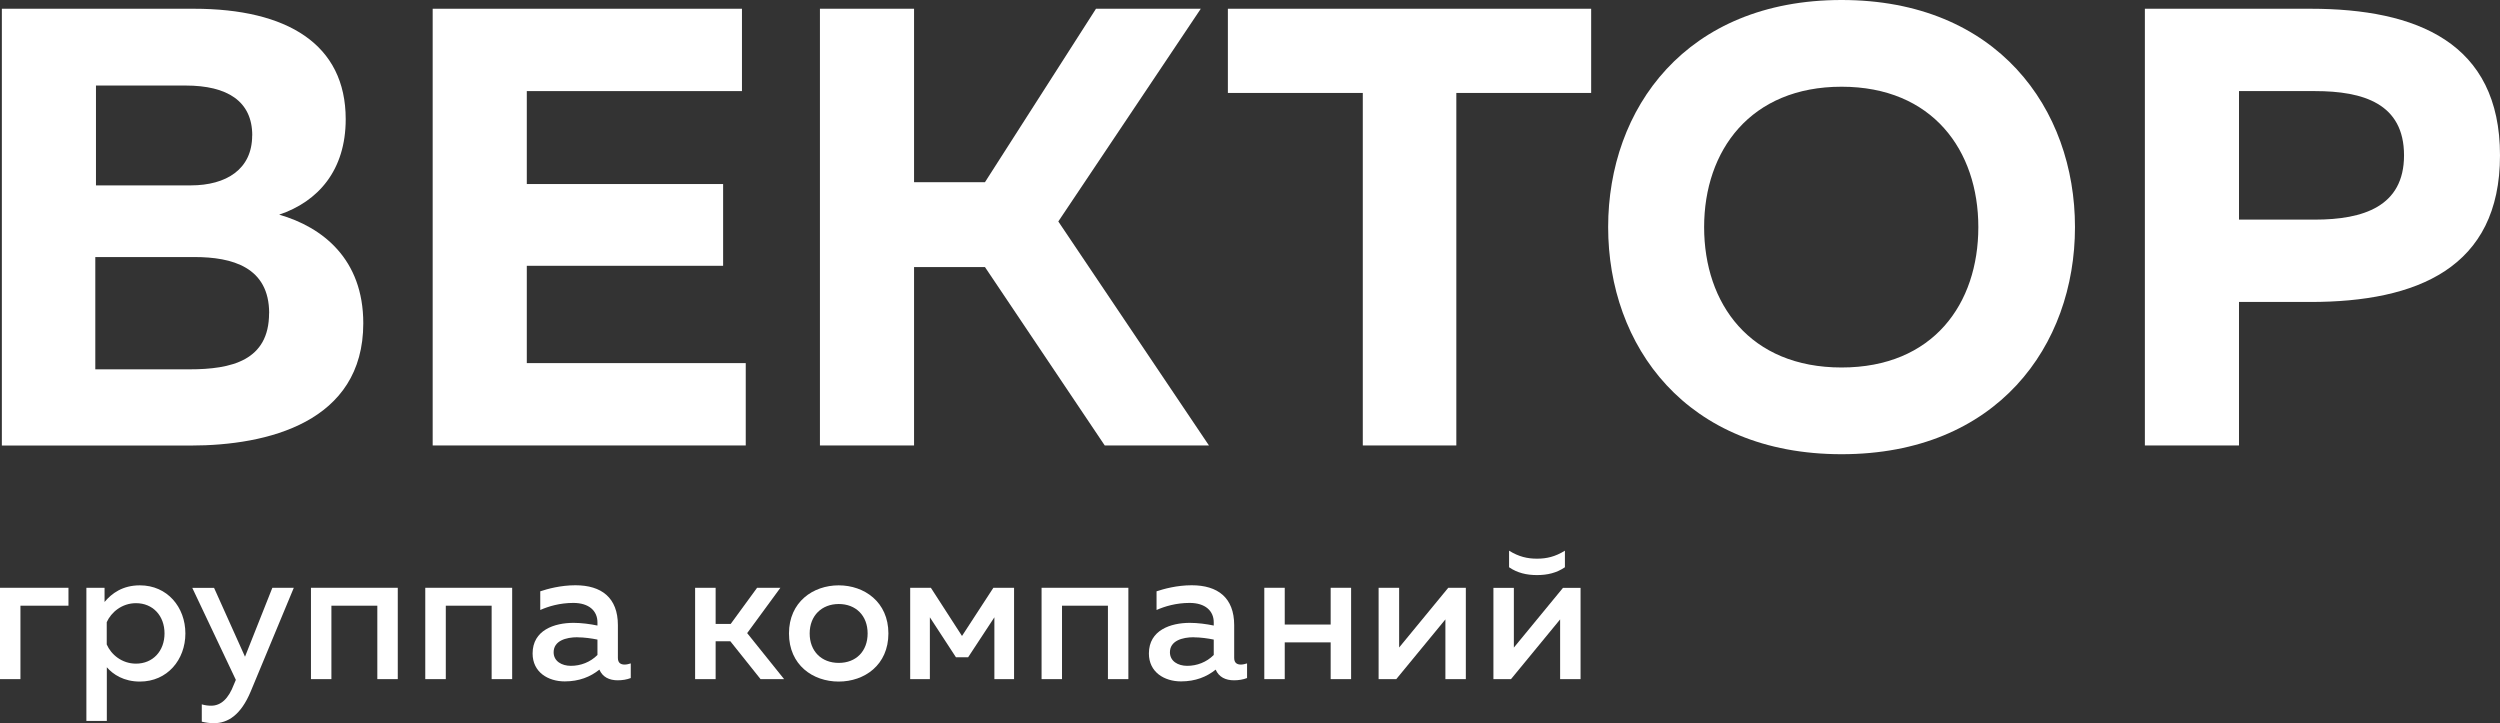
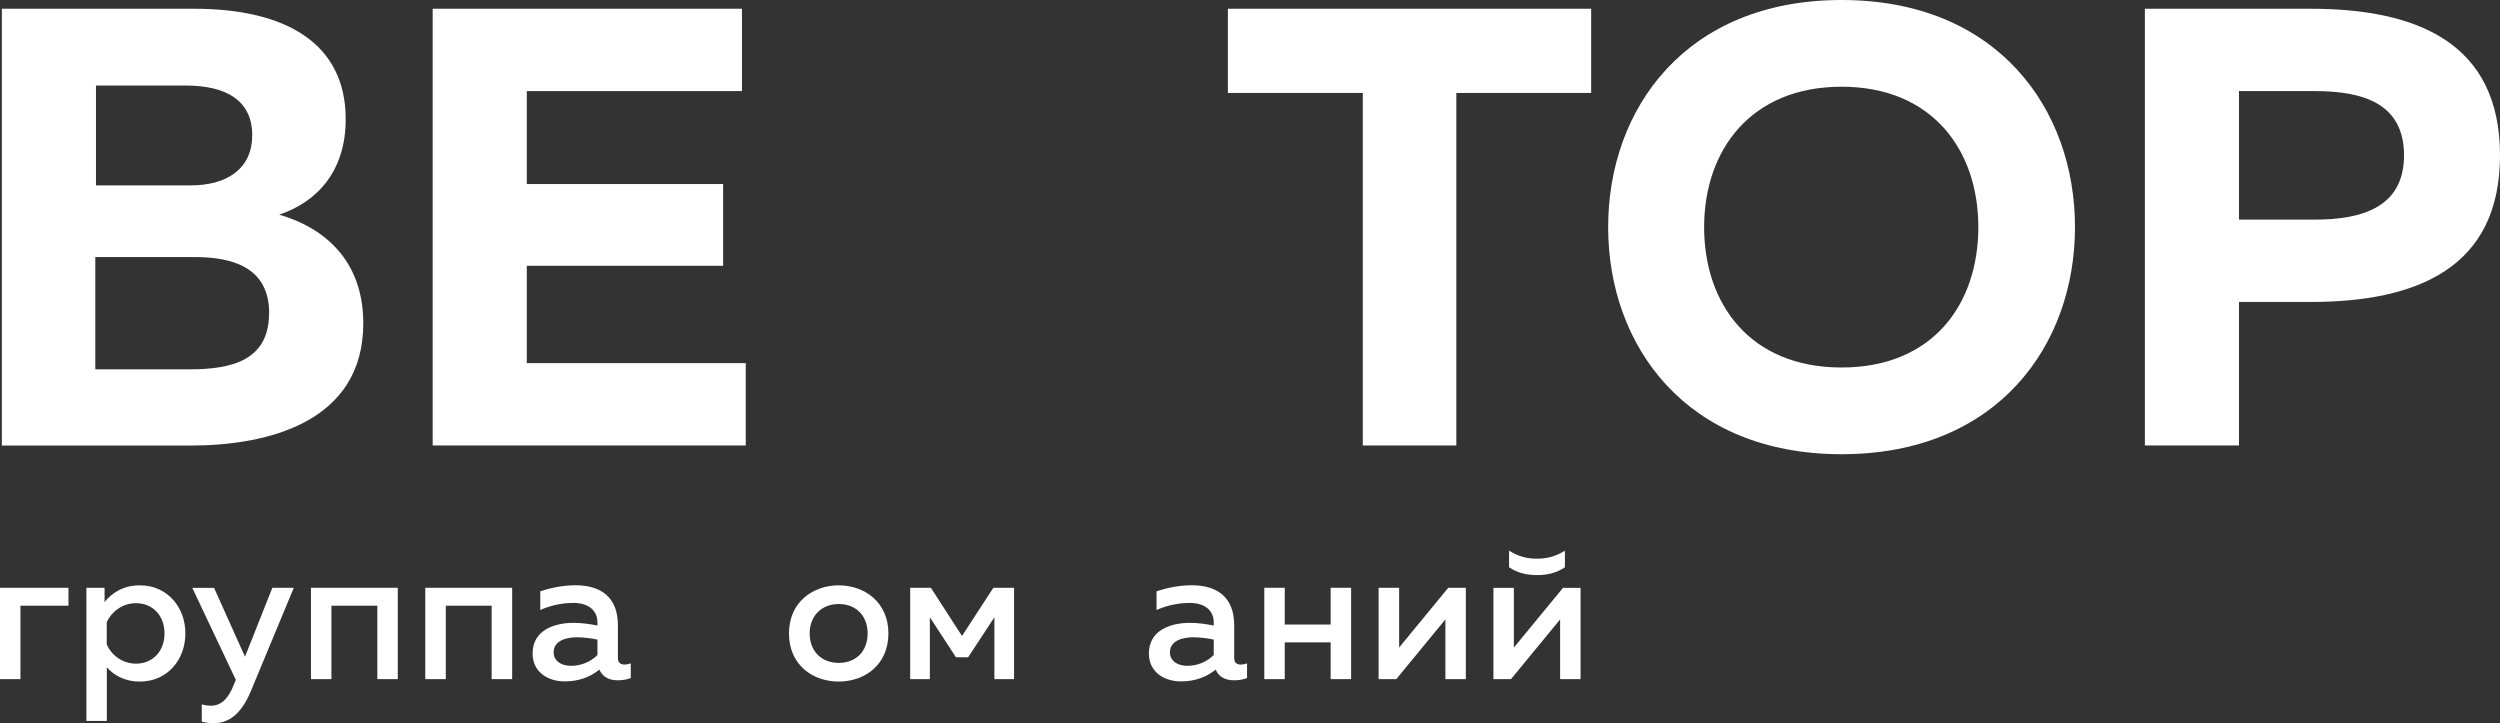
<svg xmlns="http://www.w3.org/2000/svg" id="_Слой_2" data-name="Слой 2" viewBox="0 0 297.22 85.98">
  <rect x="0" y="0" width="297.22" height="85.98" fill="#333333" stroke="none" />
  <defs>
    <style>
      .cls-1 {
        fill: #fff;
      }
    </style>
  </defs>
  <g id="_Слой_1-2" data-name="Слой 1">
    <g>
      <path class="cls-1" d="m285.81,18.47c0-6.16-4.85-7.64-10.59-7.64h-9.03v15.28h9.03c5.74,0,10.59-1.56,10.59-7.64ZM255,1.04h19.69c12.61,0,22.53,4.01,22.53,17.43s-9.92,17.43-22.53,17.43h-8.5v17.06h-11.19V1.04Z" />
      <path class="cls-1" d="m235.2,27c0-9.12-5.45-16.69-16.26-16.69s-16.34,7.57-16.34,16.69,5.45,16.69,16.34,16.69,16.26-7.57,16.26-16.69Zm-44.01,0c0-14.09,9.25-27,27.75-27s27.75,12.91,27.75,27-9.25,27-27.75,27-27.75-12.91-27.75-27Z" />
      <polygon class="cls-1" points="145.98 1.04 189.17 1.04 189.17 11.05 173.14 11.05 173.14 52.96 162.02 52.96 162.02 11.05 145.98 11.05 145.98 1.04" />
-       <polygon class="cls-1" points="108.67 52.96 97.48 52.96 97.48 1.04 108.67 1.04 108.67 21.66 117.1 21.66 130.3 1.04 142.76 1.04 125.82 26.33 143.73 52.96 131.34 52.96 117.1 31.75 108.67 31.75 108.67 52.96" />
      <polygon class="cls-1" points="51.44 1.04 88.21 1.04 88.21 10.83 62.63 10.83 62.63 21.88 85.97 21.88 85.97 31.6 62.63 31.6 62.63 43.17 88.66 43.17 88.66 52.96 51.44 52.96 51.44 1.04" />
-       <path class="cls-1" d="m29.99,16.1c0-4.08-2.98-5.93-7.91-5.93h-10.67v11.87h11.26c4.25,0,7.31-1.93,7.31-5.93Zm2.01,21.14c0-5.49-4.4-6.68-8.88-6.68h-11.79v13.35h11.19c5,0,9.47-1.04,9.47-6.68ZM.22,1.04h22.83c11.11,0,18.05,4.23,18.05,13.13,0,6.08-3.28,9.79-7.91,11.35,5.15,1.48,10,5.27,10,12.91,0,11.79-11.41,14.54-20.51,14.54H.22V1.04Z" />
+       <path class="cls-1" d="m29.99,16.1c0-4.08-2.98-5.93-7.91-5.93h-10.67v11.87h11.26c4.25,0,7.31-1.93,7.31-5.93Zm2.01,21.14c0-5.49-4.4-6.68-8.88-6.68h-11.79v13.35h11.19c5,0,9.47-1.04,9.47-6.68M.22,1.04h22.83c11.11,0,18.05,4.23,18.05,13.13,0,6.08-3.28,9.79-7.91,11.35,5.15,1.48,10,5.27,10,12.91,0,11.79-11.41,14.54-20.51,14.54H.22V1.04Z" />
      <path class="cls-1" d="m179.64,80.74h-2.09v-10.85h2.43v7.1l5.84-7.1h2.09v10.85h-2.43v-7.1l-5.84,7.1Zm6.41-13.3c-1,.68-2.09.93-3.32.93s-2.32-.25-3.32-.93v-1.97c1.16.72,2.18.95,3.32.95s2.16-.23,3.32-.95v1.97Z" />
      <polygon class="cls-1" points="166 80.74 163.9 80.74 163.9 69.88 166.34 69.88 166.34 76.98 172.18 69.88 174.27 69.88 174.27 80.74 171.84 80.74 171.84 73.64 166 80.74" />
      <polygon class="cls-1" points="152.74 80.74 150.31 80.74 150.31 69.88 152.74 69.88 152.74 74.25 158.2 74.25 158.2 69.88 160.63 69.88 160.63 80.74 158.2 80.74 158.2 76.37 152.74 76.37 152.74 80.74" />
      <path class="cls-1" d="m141.93,75.76c-1.39,0-2.84.43-2.84,1.79,0,1.06.96,1.61,2.05,1.61,1.16,0,2.3-.43,3.16-1.29v-1.83c-.66-.14-1.59-.27-2.36-.27Zm4.8,2.46c0,.61.36.79.8.79.25,0,.5-.07.73-.14v1.74c-.45.18-1,.27-1.55.27-1,0-1.8-.38-2.18-1.27-1.07.86-2.41,1.4-4.12,1.4-1.98,0-3.82-1.09-3.82-3.32,0-2.78,2.59-3.64,4.87-3.64.93,0,1.98.14,2.84.32v-.38c0-1.36-1-2.31-2.87-2.31-1.61,0-2.96.41-3.93.84v-2.22c.86-.29,2.43-.72,4.18-.72,3.09,0,5.05,1.47,5.05,4.75v3.89Z" />
-       <polygon class="cls-1" points="126.26 80.74 123.83 80.74 123.83 69.88 134.15 69.88 134.15 80.74 131.72 80.74 131.72 72.01 126.26 72.01 126.26 80.74" />
      <polygon class="cls-1" points="110.55 80.74 108.21 80.74 108.21 69.88 110.67 69.88 114.37 75.61 118.1 69.88 120.56 69.88 120.56 80.74 118.22 80.74 118.22 73.39 115.1 78.14 113.65 78.14 110.55 73.39 110.55 80.74" />
      <path class="cls-1" d="m103.15,75.31c0-2.13-1.41-3.5-3.43-3.5s-3.46,1.38-3.46,3.5,1.41,3.5,3.46,3.5,3.43-1.38,3.43-3.5Zm-9.35,0c0-3.75,2.87-5.72,5.91-5.72s5.91,1.97,5.91,5.72-2.84,5.72-5.91,5.72-5.91-1.97-5.91-5.72Z" />
-       <polygon class="cls-1" points="85.08 80.74 82.64 80.74 82.64 69.88 85.08 69.88 85.08 74.18 86.87 74.18 90.01 69.88 92.78 69.88 88.83 75.27 93.22 80.74 90.42 80.74 86.83 76.24 85.08 76.24 85.08 80.74" />
      <path class="cls-1" d="m68.66,75.76c-1.39,0-2.84.43-2.84,1.79,0,1.06.96,1.61,2.05,1.61,1.16,0,2.3-.43,3.16-1.29v-1.83c-.66-.14-1.59-.27-2.36-.27Zm4.8,2.46c0,.61.36.79.8.79.25,0,.5-.07.73-.14v1.74c-.45.18-1,.27-1.55.27-1,0-1.8-.38-2.18-1.27-1.07.86-2.41,1.4-4.12,1.4-1.98,0-3.82-1.09-3.82-3.32,0-2.78,2.59-3.64,4.87-3.64.93,0,1.98.14,2.84.32v-.38c0-1.36-1-2.31-2.87-2.31-1.61,0-2.96.41-3.93.84v-2.22c.86-.29,2.43-.72,4.18-.72,3.09,0,5.05,1.47,5.05,4.75v3.89Z" />
      <polygon class="cls-1" points="53 80.74 50.56 80.74 50.56 69.88 60.89 69.88 60.89 80.74 58.45 80.74 58.45 72.01 53 72.01 53 80.74" />
      <polygon class="cls-1" points="39.4 80.74 36.97 80.74 36.97 69.88 47.29 69.88 47.29 80.74 44.86 80.74 44.86 72.01 39.4 72.01 39.4 80.74" />
      <path class="cls-1" d="m29.13,78.07l3.25-8.19h2.55l-5.12,12.32c-1.18,2.83-2.73,3.78-4.39,3.78-.48,0-.96-.07-1.43-.18v-2.06c.36.11.75.16,1.11.16,1.18,0,2.07-.84,2.71-2.53l.23-.54-5.18-10.94h2.59l3.68,8.19Z" />
      <path class="cls-1" d="m19.56,75.31c0-2.13-1.41-3.6-3.39-3.6-1.68,0-2.96,1.09-3.48,2.26v2.65c.52,1.2,1.8,2.28,3.48,2.28,1.98,0,3.39-1.47,3.39-3.6Zm-7.14-3.73c.86-1.04,2.16-1.99,4.21-1.99,3.27,0,5.41,2.6,5.41,5.72s-2.14,5.72-5.41,5.72c-1.91,0-3.18-.84-3.93-1.7v6.38h-2.43v-15.83h2.16v1.7Z" />
      <polygon class="cls-1" points="2.43 80.74 0 80.74 0 69.88 8.14 69.88 8.14 72.01 2.43 72.01 2.43 80.74" />
    </g>
  </g>
</svg>